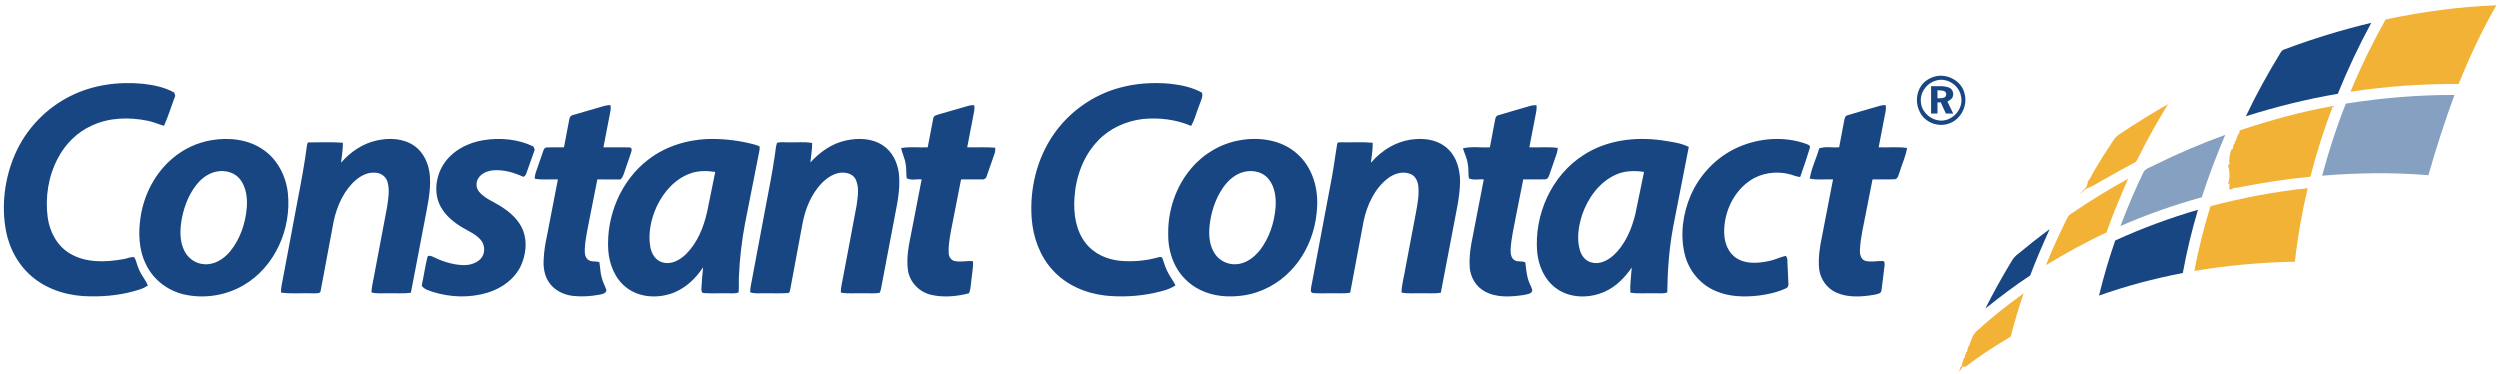
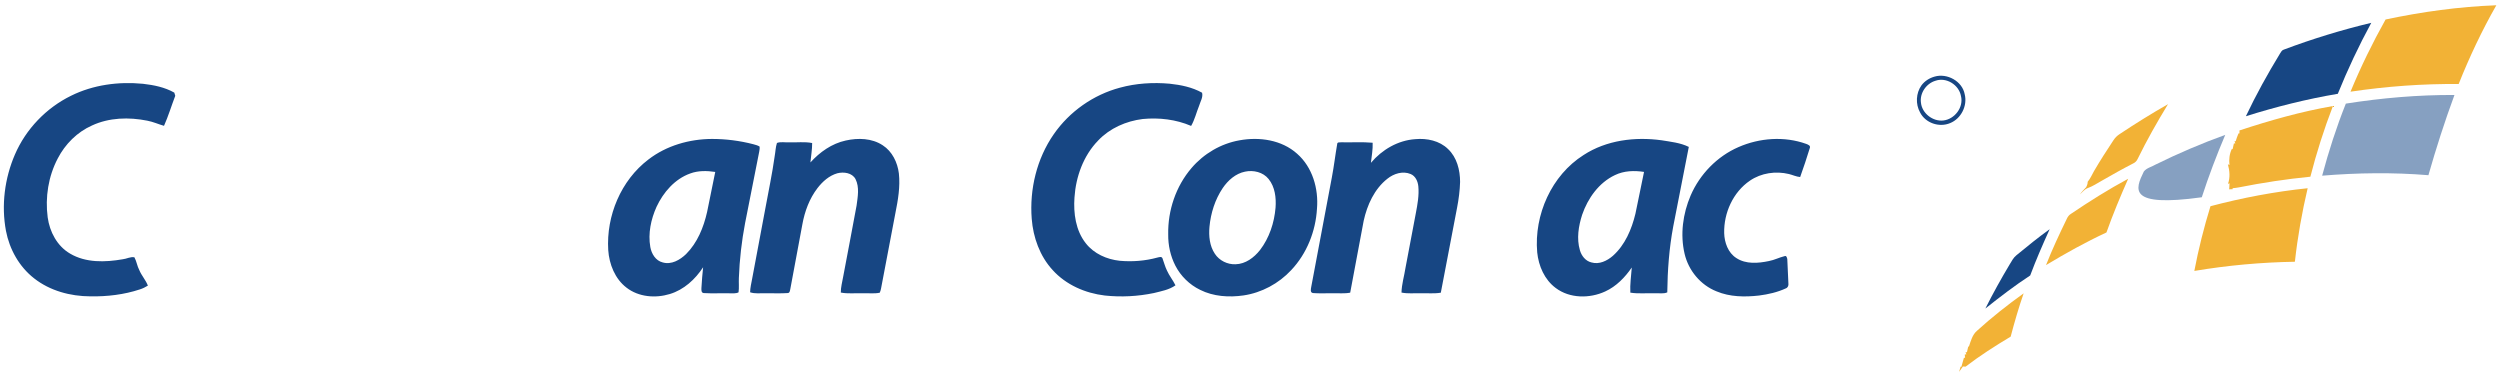
<svg xmlns="http://www.w3.org/2000/svg" width="448px" height="67px" viewBox="0 0 448 67" version="1.1">
  <title>constant-contact-logo</title>
  <desc>Created with Sketch.</desc>
  <defs />
  <g id="Page-1" stroke="none" stroke-width="1" fill="none" fill-rule="evenodd">
    <g id="constant-contact-logo">
      <path d="M427.496,3.494 C434.028,2.11 440.668,1.192 447.344,0.944 C444.756,5.478 442.526,10.21 440.592,15.058 C434.108,14.994 427.624,15.48 421.212,16.43 C423.046,11.998 425.15,7.678 427.496,3.494 Z M379.818,24.042 C382.656,22.156 385.548,20.352 388.508,18.666 C386.566,21.856 384.714,25.106 383.076,28.464 C382.918,28.816 382.654,29.108 382.304,29.268 C380.38,30.256 378.498,31.316 376.626,32.394 C375.808,32.848 375.028,33.38 374.144,33.696 C373.542,33.904 373.17,34.45 372.706,34.846 C373.038,34.376 373.446,33.968 373.838,33.546 C373.938,33.358 374.016,33.162 374.074,32.956 C374.086,32.858 374.11,32.662 374.12,32.564 C374.598,31.99 374.888,31.302 375.25,30.656 C376.352,28.77 377.536,26.93 378.744,25.11 C379.024,24.684 379.388,24.32 379.818,24.042 Z M401.308,23.376 C406.792,21.57 412.366,19.992 418.06,19 C416.47,23.138 415.116,27.37 414.02,31.666 C409.716,32.086 405.438,32.742 401.2,33.58 C400.826,33.644 400.446,33.7 400.078,33.728 L400.09,33.902 C399.878,33.91 399.67,33.918 399.47,33.928 C399.486,33.566 399.508,33.204 399.536,32.842 L399.256,32.954 C399.664,31.822 399.556,30.58 399.24,29.442 L399.522,29.568 C399.406,28.576 399.514,27.58 399.952,26.674 L400.078,26.748 C400.148,26.396 400.236,26.048 400.318,25.696 L400.57,25.716 C400.534,25.61 400.46,25.4 400.424,25.294 L400.634,25.312 C400.772,24.838 400.944,24.37 401.138,23.914 L401.312,23.9 C401.312,23.768 401.308,23.506 401.308,23.376 Z M371.12,38.318 C374.438,36.074 377.836,33.934 381.368,32.036 C379.97,35.202 378.632,38.396 377.476,41.66 C373.75,43.388 370.16,45.388 366.646,47.506 C367.76,44.672 369.056,41.916 370.386,39.18 C370.54,38.828 370.786,38.522 371.12,38.318 Z M396.116,36.952 C401.828,35.442 407.652,34.34 413.532,33.73 C412.512,38.072 411.73,42.47 411.244,46.904 C405.208,47.006 399.178,47.55 393.224,48.552 C393.968,44.636 394.944,40.764 396.116,36.952 Z M354.28,59.272 C356.924,56.868 359.738,54.654 362.638,52.566 C361.75,55.118 361,57.714 360.31,60.326 C357.534,61.984 354.8,63.732 352.234,65.702 C352.114,65.696 351.872,65.68 351.75,65.674 C351.508,65.988 351.304,66.328 351.064,66.642 C351.156,66.324 351.258,66.01 351.352,65.692 L351.474,65.746 C351.628,65.192 351.786,64.64 351.944,64.086 L352.144,64.144 C352.128,63.99 352.094,63.684 352.078,63.53 L352.37,63.5 L352.226,63.09 L352.472,63.132 C352.542,62.786 352.628,62.446 352.708,62.102 L352.83,62.1 C353.168,61.1 353.444,59.988 354.28,59.272 Z" id="Yellow-rectangles" fill="#F2B236" fill-rule="nonzero" />
      <g id="Text" transform="translate(0.6, 13)" fill="#174683" fill-rule="nonzero">
        <path d="M346.08,0.726 C348.318,0.072 351.044,1.54 351.476,3.894 C351.994,5.952 350.832,8.268 348.862,9.06 C346.912,9.892 344.428,9.05 343.47,7.138 C342.642,5.65 342.734,3.692 343.724,2.302 C344.294,1.526 345.154,0.982 346.08,0.726 Z M346.25,1.466 C344.592,1.95 343.382,3.694 343.636,5.424 C343.838,7.312 345.752,8.79 347.622,8.594 C349.66,8.376 351.316,6.242 350.806,4.21 C350.446,2.212 348.196,0.792 346.25,1.466 Z M12.136,4.156 C16.1,2.192 20.638,1.592 25.014,2.014 C26.952,2.236 28.92,2.626 30.634,3.598 C30.69,3.788 30.748,3.978 30.806,4.168 C30.12,5.956 29.57,7.798 28.79,9.548 C27.786,9.262 26.832,8.82 25.802,8.628 C22.51,7.968 18.96,8.054 15.876,9.492 C13.23,10.668 11.082,12.818 9.758,15.378 C8.06,18.596 7.47,22.358 7.946,25.952 C8.298,28.544 9.646,31.104 11.958,32.446 C14.778,34.118 18.244,34.006 21.368,33.464 C22.078,33.396 22.768,32.966 23.484,33.106 C23.884,33.83 23.974,34.684 24.368,35.416 C24.774,36.398 25.524,37.19 25.9,38.182 C25.452,38.464 24.972,38.698 24.466,38.86 C21.616,39.804 18.594,40.156 15.6,40.106 C12.022,40.096 8.352,39.116 5.512,36.878 C2.838,34.796 1.1,31.67 0.466,28.364 C-0.384,23.782 0.23,18.946 2.08,14.676 C4.048,10.122 7.684,6.338 12.136,4.156 Z M200.092,2.712 C202.984,1.92 206.024,1.738 209.006,2 C211.008,2.214 213.038,2.624 214.814,3.616 C215.018,4.432 214.51,5.172 214.29,5.926 C213.798,7.134 213.504,8.43 212.85,9.564 C210.13,8.396 207.114,8.048 204.182,8.326 C201.2,8.694 198.274,9.974 196.192,12.176 C193.552,14.886 192.194,18.65 191.946,22.384 C191.746,25.222 192.158,28.306 193.976,30.598 C195.434,32.466 197.74,33.486 200.06,33.732 C202.314,33.932 204.606,33.758 206.792,33.158 C207.078,33.106 207.528,32.906 207.704,33.262 C207.986,33.994 208.164,34.768 208.518,35.476 C208.93,36.414 209.598,37.208 210.044,38.13 C208.916,38.936 207.502,39.178 206.184,39.512 C203.298,40.114 200.314,40.27 197.384,39.958 C193.878,39.542 190.42,38.04 188.032,35.39 C185.738,32.896 184.542,29.548 184.284,26.204 C183.876,20.904 185.19,15.424 188.242,11.042 C191.05,6.99 195.328,3.984 200.092,2.712 Z" id="Shape" />
-         <path d="M345.45,2.452 C346.522,2.498 347.654,2.292 348.678,2.706 C349.318,2.954 349.56,3.744 349.322,4.356 C349.174,4.786 348.722,4.97 348.382,5.214 C348.738,5.92 349.074,6.636 349.418,7.352 C348.974,7.35 348.538,7.348 348.102,7.348 C347.796,6.68 347.484,6.014 347.18,5.346 C347.034,5.348 346.744,5.35 346.598,5.35 C346.596,6.016 346.596,6.684 346.598,7.35 C346.21,7.35 345.828,7.348 345.45,7.35 L345.45,2.452 Z M346.598,3.172 C346.594,3.656 346.594,4.14 346.598,4.626 C347.01,4.58 347.47,4.65 347.858,4.452 C348.264,4.238 348.27,3.558 347.856,3.352 C347.462,3.168 347.012,3.212 346.598,3.172 Z M106.634,6.29 C107.348,6.096 108.058,5.792 108.816,5.85 C108.856,6.242 108.854,6.64 108.768,7.028 C108.352,9.152 107.946,11.278 107.534,13.402 C109.092,13.422 110.652,13.362 112.208,13.424 C112.626,13.382 112.648,13.882 112.544,14.168 C112.222,15.226 111.814,16.256 111.474,17.308 C111.24,17.95 111.112,18.676 110.588,19.16 C109.206,19.14 107.824,19.152 106.444,19.152 C105.972,21.494 105.522,23.842 105.05,26.184 C104.718,27.976 104.282,29.76 104.198,31.586 C104.178,32.24 104.168,33.014 104.706,33.482 C105.28,34.006 106.116,33.756 106.8,33.978 C106.982,34.914 106.954,35.886 107.244,36.804 C107.418,37.578 107.84,38.262 108.08,39.012 C107.974,39.622 107.3,39.708 106.808,39.81 C105.228,40.102 103.598,40.208 102,40.018 C100.352,39.812 98.726,39.006 97.78,37.606 C96.978,36.428 96.73,34.956 96.824,33.554 C96.88,32.096 97.11,30.65 97.424,29.226 C98.08,25.87 98.724,22.512 99.374,19.154 C97.99,19.088 96.588,19.286 95.222,19.022 C95.214,18.292 95.516,17.62 95.748,16.944 C96.106,15.952 96.422,14.944 96.786,13.954 C96.862,13.672 97.086,13.406 97.402,13.416 C98.422,13.368 99.442,13.418 100.462,13.402 C100.784,11.732 101.092,10.06 101.416,8.392 C101.46,8.05 101.654,7.694 102.022,7.628 C103.554,7.166 105.098,6.746 106.634,6.29 Z M172.792,6.004 C173.168,5.886 173.564,5.844 173.962,5.836 C174.134,6.488 173.92,7.146 173.804,7.788 C173.44,9.658 173.078,11.528 172.724,13.398 C174.4,13.444 176.084,13.316 177.756,13.474 C177.77,13.85 177.74,14.23 177.604,14.586 C177.098,16.01 176.622,17.444 176.112,18.866 C176.008,18.936 175.8,19.08 175.696,19.15 C174.338,19.148 172.982,19.152 171.624,19.146 C171.024,22.238 170.418,25.328 169.804,28.416 C169.574,29.736 169.326,31.074 169.412,32.42 C169.43,33.018 169.824,33.6 170.414,33.766 C171.514,34.024 172.646,33.678 173.758,33.812 C173.836,34.938 173.578,36.05 173.476,37.168 C173.348,37.97 173.396,38.826 173.014,39.566 C170.802,40.13 168.434,40.35 166.196,39.818 C164.148,39.326 162.458,37.612 162.118,35.516 C161.766,33.21 162.27,30.886 162.726,28.63 C163.336,25.468 163.95,22.31 164.558,19.148 C163.68,19.046 162.676,19.388 161.878,18.938 C161.756,18.094 161.868,17.228 161.694,16.388 C161.568,15.396 161.072,14.508 160.878,13.534 C162.446,13.248 164.056,13.47 165.644,13.402 C165.99,11.674 166.292,9.934 166.642,8.206 C166.682,7.758 167.166,7.634 167.526,7.524 C169.284,7.028 171.038,6.518 172.792,6.004 Z M273.27,6.08 C273.744,5.924 274.236,5.822 274.74,5.858 C274.836,6.646 274.606,7.412 274.466,8.18 C274.126,9.918 273.794,11.66 273.456,13.4 C275.148,13.458 276.856,13.282 278.542,13.502 C278.522,14.286 278.18,15.004 277.942,15.738 C277.596,16.678 277.306,17.64 276.954,18.578 C276.844,18.884 276.568,19.17 276.222,19.14 C274.936,19.172 273.65,19.136 272.366,19.15 C271.944,21.294 271.52,23.438 271.09,25.58 C270.71,27.644 270.192,29.696 270.102,31.802 C270.09,32.454 270.18,33.246 270.794,33.618 C271.37,34.02 272.156,33.684 272.736,34.032 C272.896,35.224 272.956,36.452 273.422,37.58 C273.592,38.106 273.958,38.578 273.988,39.144 C273.696,39.752 272.934,39.738 272.37,39.88 C270.102,40.2 267.616,40.376 265.53,39.252 C263.952,38.43 262.932,36.752 262.78,34.998 C262.664,33.53 262.816,32.056 263.074,30.614 C263.83,26.794 264.562,22.97 265.294,19.146 C264.412,19.066 263.444,19.352 262.624,18.96 C262.472,18.102 262.612,17.216 262.432,16.36 C262.294,15.388 261.846,14.506 261.556,13.578 C263.132,13.2 264.78,13.492 266.388,13.402 C266.704,11.76 267.01,10.118 267.32,8.476 C267.378,8.154 267.48,7.752 267.852,7.666 C269.646,7.102 271.47,6.628 273.27,6.08 Z M335.404,6.212 C336.022,6.026 336.648,5.812 337.306,5.83 C337.454,6.556 337.228,7.276 337.1,7.986 C336.746,9.79 336.414,11.596 336.054,13.4 C337.748,13.472 339.464,13.258 341.146,13.522 C340.92,15.014 340.234,16.384 339.81,17.824 C339.61,18.284 339.57,18.98 338.99,19.12 C337.646,19.196 336.298,19.124 334.954,19.15 C334.564,21.216 334.13,23.274 333.738,25.34 C333.33,27.48 332.794,29.612 332.7,31.798 C332.654,32.534 332.852,33.468 333.64,33.74 C334.672,34.024 335.748,33.732 336.798,33.77 C337.182,33.792 337.136,34.316 337.11,34.59 C336.922,36.062 336.776,37.542 336.566,39.012 C336.516,39.672 335.73,39.698 335.238,39.828 C333.024,40.188 330.634,40.372 328.526,39.46 C326.818,38.726 325.606,37.038 325.39,35.2 C325.198,33.25 325.492,31.288 325.9,29.382 C326.57,25.972 327.22,22.558 327.88,19.148 C326.492,19.09 325.08,19.294 323.712,19.008 C323.994,17.132 324.898,15.416 325.398,13.59 C326.542,13.2 327.786,13.486 328.976,13.402 C329.274,11.792 329.586,10.186 329.886,8.576 C329.964,8.236 330.032,7.768 330.436,7.668 C332.08,7.144 333.752,6.716 335.404,6.212 Z M37.28,12.124 C40.438,11.584 43.904,11.96 46.582,13.834 C49.128,15.578 50.654,18.55 50.984,21.58 C51.668,27.994 48.662,34.896 42.97,38.156 C39.81,39.982 35.954,40.57 32.396,39.768 C29.528,39.118 26.964,37.192 25.644,34.552 C24.252,31.868 24.144,28.714 24.61,25.782 C25.228,21.832 27.184,18.062 30.234,15.448 C32.226,13.734 34.686,12.56 37.28,12.124 Z M38.296,17.734 C37.118,17.934 36.058,18.586 35.216,19.416 C33.444,21.244 32.466,23.702 31.982,26.17 C31.642,28.08 31.54,30.168 32.436,31.95 C33.094,33.29 34.464,34.264 35.97,34.342 C37.812,34.51 39.504,33.414 40.636,32.048 C42.452,29.842 43.39,27.01 43.624,24.19 C43.756,22.462 43.528,20.59 42.456,19.172 C41.514,17.912 39.8,17.446 38.296,17.734 Z M66.948,12.164 C69.148,11.682 71.62,11.776 73.54,13.064 C75.366,14.274 76.296,16.468 76.442,18.598 C76.634,21.34 75.962,24.038 75.468,26.714 C74.652,30.964 73.862,35.218 73.028,39.464 C71.628,39.648 70.21,39.516 68.802,39.554 C67.856,39.528 66.886,39.662 65.964,39.396 C66.002,38.458 66.232,37.544 66.4,36.624 C67.182,32.48 67.97,28.336 68.748,24.192 C68.974,22.682 69.274,21.1 68.842,19.6 C68.572,18.614 67.596,17.94 66.588,17.946 C64.988,17.82 63.562,18.788 62.498,19.888 C60.528,21.994 59.478,24.794 59.014,27.602 C58.3,31.41 57.604,35.22 56.878,39.024 C56.854,39.694 56.064,39.532 55.614,39.562 C53.662,39.478 51.688,39.71 49.752,39.426 C49.73,38.566 49.954,37.728 50.106,36.888 C50.986,32.202 51.864,27.516 52.746,22.828 C53.366,19.636 53.962,16.436 54.386,13.21 C54.466,12.986 54.414,12.478 54.77,12.52 C56.792,12.512 58.824,12.426 60.842,12.578 C60.874,13.778 60.634,14.966 60.522,16.158 C62.19,14.214 64.422,12.702 66.948,12.164 Z M86.082,12.108 C89.074,11.646 92.258,11.92 95.002,13.26 C95.076,13.45 95.15,13.64 95.226,13.832 C94.728,15.262 94.222,16.69 93.702,18.112 C93.592,18.368 93.344,18.832 93.008,18.614 C91.388,17.878 89.614,17.388 87.82,17.518 C86.796,17.61 85.7,18.018 85.128,18.924 C84.648,19.648 84.678,20.678 85.246,21.346 C86.242,22.57 87.782,23.098 89.076,23.928 C90.77,24.984 92.372,26.382 93.128,28.278 C93.912,30.304 93.638,32.628 92.764,34.58 C91.646,37.008 89.306,38.668 86.8,39.44 C83.6,40.416 80.106,40.304 76.926,39.3 C76.228,39.032 75.394,38.868 74.974,38.18 C75.338,36.508 75.57,34.808 75.974,33.148 C76.022,32.712 76.56,32.818 76.842,32.954 C78.514,33.778 80.32,34.402 82.194,34.502 C83.354,34.568 84.606,34.29 85.458,33.454 C86.408,32.536 86.384,30.866 85.488,29.92 C84.604,28.936 83.36,28.418 82.246,27.756 C80.738,26.86 79.322,25.708 78.444,24.166 C77.094,21.848 77.43,18.832 78.784,16.594 C80.344,14.048 83.196,12.564 86.082,12.108 Z" id="Shape" />
        <path d="M115.6,15.578 C118.832,13.088 122.938,11.916 126.988,11.898 C129.476,11.898 131.966,12.216 134.374,12.84 C134.76,12.952 135.164,13.04 135.512,13.256 C135.568,13.574 135.5,13.894 135.446,14.21 C134.588,18.464 133.77,22.728 132.92,26.984 C132.303,30.221 131.931,33.501 131.806,36.794 C131.766,37.656 131.866,38.526 131.748,39.384 C131.272,39.646 130.708,39.534 130.192,39.56 C128.626,39.52 127.054,39.616 125.492,39.518 C125.036,39.456 125.09,38.936 125.096,38.598 C125.154,37.36 125.278,36.126 125.398,34.892 C123.986,37.064 121.948,38.93 119.432,39.69 C116.858,40.478 113.838,40.234 111.666,38.544 C109.6,36.964 108.572,34.356 108.396,31.818 C108.022,25.684 110.666,19.326 115.6,15.578 Z M123.088,18.086 C120.32,19.074 118.268,21.46 117.05,24.066 C116.048,26.302 115.506,28.822 115.936,31.264 C116.146,32.47 116.892,33.726 118.158,34.026 C119.712,34.48 121.254,33.58 122.342,32.534 C124.374,30.506 125.49,27.744 126.112,24.984 C126.604,22.594 127.078,20.2 127.572,17.812 C126.08,17.588 124.52,17.552 123.088,18.086 Z M150.954,12.182 C153.158,11.688 155.644,11.752 157.582,13.034 C159.292,14.134 160.24,16.118 160.48,18.09 C160.736,20.468 160.324,22.85 159.856,25.178 C159,29.69 158.13,34.202 157.28,38.716 C157.222,38.966 157.168,39.222 157.052,39.454 C156.048,39.67 155.008,39.508 153.99,39.554 C152.684,39.506 151.362,39.678 150.072,39.426 C150.066,38.47 150.33,37.544 150.492,36.61 C151.292,32.348 152.118,28.092 152.9,23.828 C153.104,22.268 153.446,20.562 152.708,19.09 C152.094,17.952 150.596,17.764 149.454,18.05 C147.994,18.464 146.81,19.524 145.9,20.7 C144.448,22.588 143.602,24.882 143.182,27.21 C142.46,31.072 141.738,34.936 141.022,38.798 C140.954,39.076 140.942,39.504 140.56,39.516 C139.244,39.614 137.92,39.526 136.6,39.554 C135.674,39.518 134.714,39.682 133.82,39.376 C133.836,38.566 134.032,37.778 134.178,36.986 C134.966,32.798 135.75,28.608 136.538,24.418 C137.112,21.278 137.782,18.154 138.222,14.99 C138.368,14.202 138.38,13.382 138.63,12.616 C139.314,12.364 140.08,12.554 140.798,12.5 C142.176,12.564 143.578,12.354 144.938,12.632 C144.954,13.8 144.726,14.95 144.626,16.11 C146.312,14.246 148.466,12.724 150.954,12.182 Z M221.51,12.146 C225.064,11.492 229.072,12.06 231.836,14.542 C234.598,16.958 235.708,20.822 235.402,24.398 C235.172,28.444 233.58,32.446 230.786,35.404 C228.544,37.814 225.488,39.46 222.228,39.942 C219.622,40.314 216.85,40.138 214.466,38.942 C212.564,38.026 210.982,36.47 210.018,34.592 C209.14,32.874 208.718,30.934 208.744,29.008 C208.658,24.718 210.116,20.378 212.92,17.112 C215.108,14.546 218.182,12.732 221.51,12.146 Z M222.506,17.76 C220.818,18.1 219.454,19.318 218.51,20.708 C217.134,22.756 216.37,25.18 216.138,27.626 C215.99,29.284 216.152,31.066 217.106,32.482 C217.906,33.698 219.354,34.416 220.804,34.354 C222.592,34.32 224.13,33.158 225.196,31.804 C226.862,29.632 227.752,26.926 227.978,24.216 C228.108,22.444 227.886,20.504 226.734,19.078 C225.748,17.838 224.006,17.438 222.506,17.76 Z M245.068,16.18 C247.05,13.822 249.918,12.144 253.026,11.936 C255.096,11.744 257.36,12.208 258.886,13.706 C260.482,15.204 261.046,17.478 261.048,19.602 C261.002,21.152 260.804,22.698 260.508,24.22 C259.534,29.296 258.576,34.374 257.594,39.45 C256.406,39.656 255.194,39.516 253.998,39.554 C252.848,39.518 251.682,39.662 250.548,39.428 C250.584,37.916 251.042,36.452 251.27,34.964 C251.884,31.716 252.5,28.468 253.114,25.22 C253.416,23.626 253.722,22 253.564,20.37 C253.47,19.488 253.052,18.54 252.184,18.184 C250.776,17.594 249.162,18.112 248.022,19.028 C245.686,20.866 244.396,23.726 243.77,26.57 C242.946,30.858 242.176,35.156 241.356,39.446 C240.314,39.648 239.246,39.524 238.196,39.554 C237.024,39.526 235.848,39.616 234.682,39.516 C234.138,39.424 234.31,38.794 234.372,38.418 C235.61,31.878 236.82,25.332 238.068,18.792 C238.448,16.81 238.676,14.802 239.024,12.814 C239.024,12.414 239.53,12.536 239.788,12.498 C241.65,12.542 243.522,12.412 245.38,12.578 C245.43,13.786 245.2,14.982 245.068,16.18 Z M283.182,14.778 C287.276,12.11 292.392,11.48 297.158,12.138 C298.802,12.412 300.524,12.574 302.034,13.326 C301.116,18.086 300.16,22.84 299.24,27.598 C298.512,31.486 298.222,35.45 298.176,39.392 C297.492,39.694 296.72,39.51 296.004,39.556 C294.52,39.502 293.024,39.676 291.556,39.442 C291.474,37.936 291.708,36.438 291.814,34.938 C290.594,36.71 289.036,38.322 287.058,39.226 C284.27,40.516 280.704,40.504 278.188,38.61 C276.176,37.124 275.114,34.656 274.866,32.218 C274.288,25.504 277.424,18.422 283.182,14.778 Z M288.798,18.376 C285.912,19.74 283.938,22.53 282.92,25.486 C282.272,27.516 281.902,29.75 282.518,31.834 C282.8,32.838 283.53,33.784 284.588,34.028 C285.972,34.436 287.394,33.744 288.424,32.848 C290.608,30.906 291.792,28.094 292.466,25.308 C293.004,22.812 293.478,20.304 294.01,17.806 C292.26,17.536 290.414,17.59 288.798,18.376 Z M310.942,13.356 C314.722,11.706 319.144,11.38 323.052,12.778 C323.378,12.902 323.922,13.088 323.71,13.552 C323.176,15.288 322.604,17.016 321.988,18.726 C321.288,18.664 320.65,18.35 319.978,18.186 C317.616,17.616 315.012,17.99 312.992,19.37 C309.962,21.43 308.292,25.158 308.374,28.774 C308.422,30.47 309.064,32.292 310.552,33.242 C312.276,34.376 314.472,34.184 316.398,33.778 C317.368,33.6 318.252,33.128 319.206,32.898 C319.52,32.752 319.646,33.206 319.682,33.434 C319.762,34.896 319.808,36.358 319.882,37.818 C319.936,38.164 319.77,38.552 319.428,38.674 C317.918,39.376 316.272,39.742 314.628,39.958 C312.076,40.248 309.4,40.22 307,39.21 C304.138,38.078 301.98,35.474 301.282,32.49 C300.462,29.014 300.97,25.298 302.362,22.034 C304.016,18.214 307.114,15.016 310.942,13.356 Z" id="Shape" />
      </g>
      <g id="Blue-rectangles" transform="translate(355, 4)" fill="#174683">
-         <path d="M24.054,39.088 C28.857,36.904 33.811,35.066 38.876,33.588 C37.778,37.318 36.848,41.1 36.162,44.928 C31.066,45.898 26.036,47.234 21.146,48.966 C21.95,45.628 22.924,42.33 24.054,39.088 Z" id="Path" />
        <path d="M6.352,41.734 C8.296,40.134 10.254,38.546 12.3,37.074 C11.062,39.804 9.858,42.552 8.812,45.362 C6.026,47.188 3.38,49.214 0.778,51.29 C2.13,48.59 3.598,45.95 5.148,43.358 C5.498,42.784 5.81,42.16 6.352,41.734 Z" id="Path" />
        <path d="M54.262,4.89 C59.38,2.966 64.614,1.362 69.932,0.09 C67.695,4.213 65.693,8.459 63.936,12.808 C58.358,13.752 52.86,15.134 47.464,16.828 C49.288,12.97 51.364,9.232 53.584,5.586 C53.756,5.314 53.918,4.984 54.262,4.89 Z" id="Path" />
      </g>
-       <path d="M420.374,18.568 C426.808,17.552 433.322,16.992 439.84,17.02 C438.096,21.748 436.554,26.55 435.172,31.396 C428.838,30.872 422.46,30.96 416.128,31.482 C417.3,27.104 418.69,22.78 420.374,18.568 Z M386.29,29.484 C390.346,27.484 394.512,25.706 398.764,24.168 C397.206,27.834 395.792,31.56 394.562,35.35 C389.59,36.72 384.712,38.438 379.986,40.508 C381.238,37.194 382.616,33.924 384.172,30.742 C384.676,30.076 385.596,29.91 386.29,29.484 Z" id="Light-blue-rectangles" fill="#86A0C1" fill-rule="nonzero" />
+       <path d="M420.374,18.568 C426.808,17.552 433.322,16.992 439.84,17.02 C438.096,21.748 436.554,26.55 435.172,31.396 C428.838,30.872 422.46,30.96 416.128,31.482 C417.3,27.104 418.69,22.78 420.374,18.568 Z M386.29,29.484 C390.346,27.484 394.512,25.706 398.764,24.168 C397.206,27.834 395.792,31.56 394.562,35.35 C381.238,37.194 382.616,33.924 384.172,30.742 C384.676,30.076 385.596,29.91 386.29,29.484 Z" id="Light-blue-rectangles" fill="#86A0C1" fill-rule="nonzero" />
    </g>
  </g>
</svg>